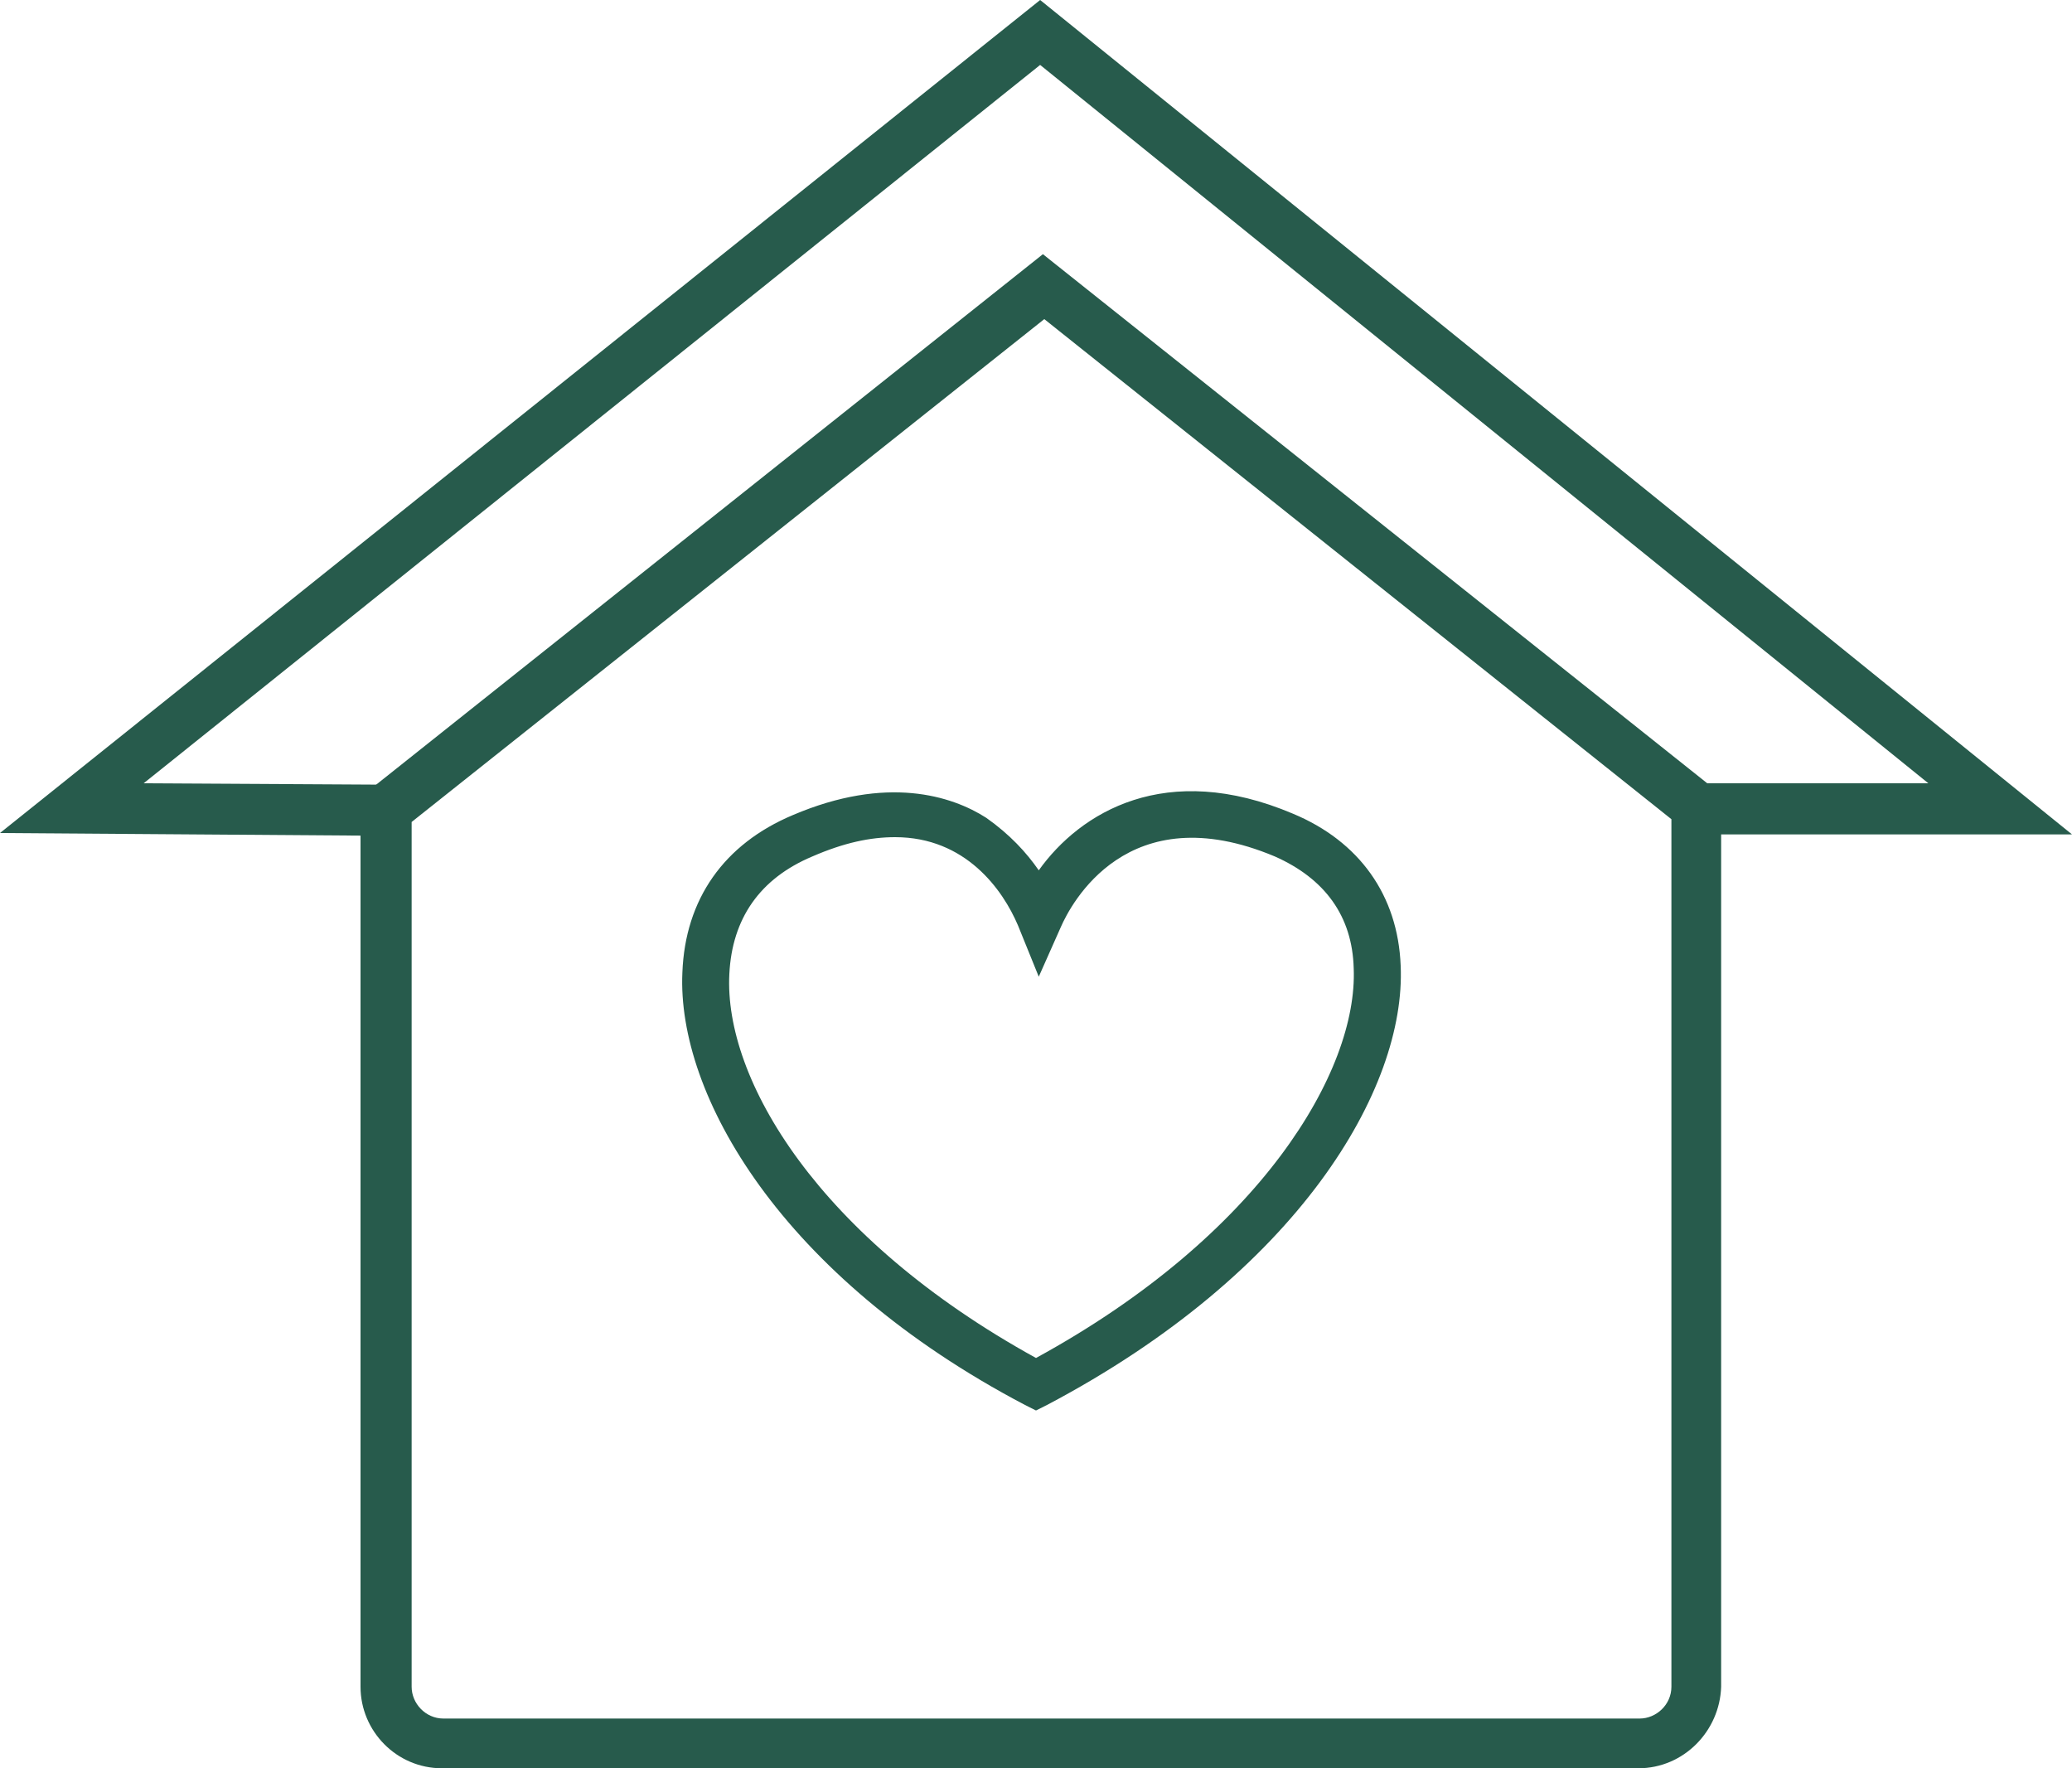
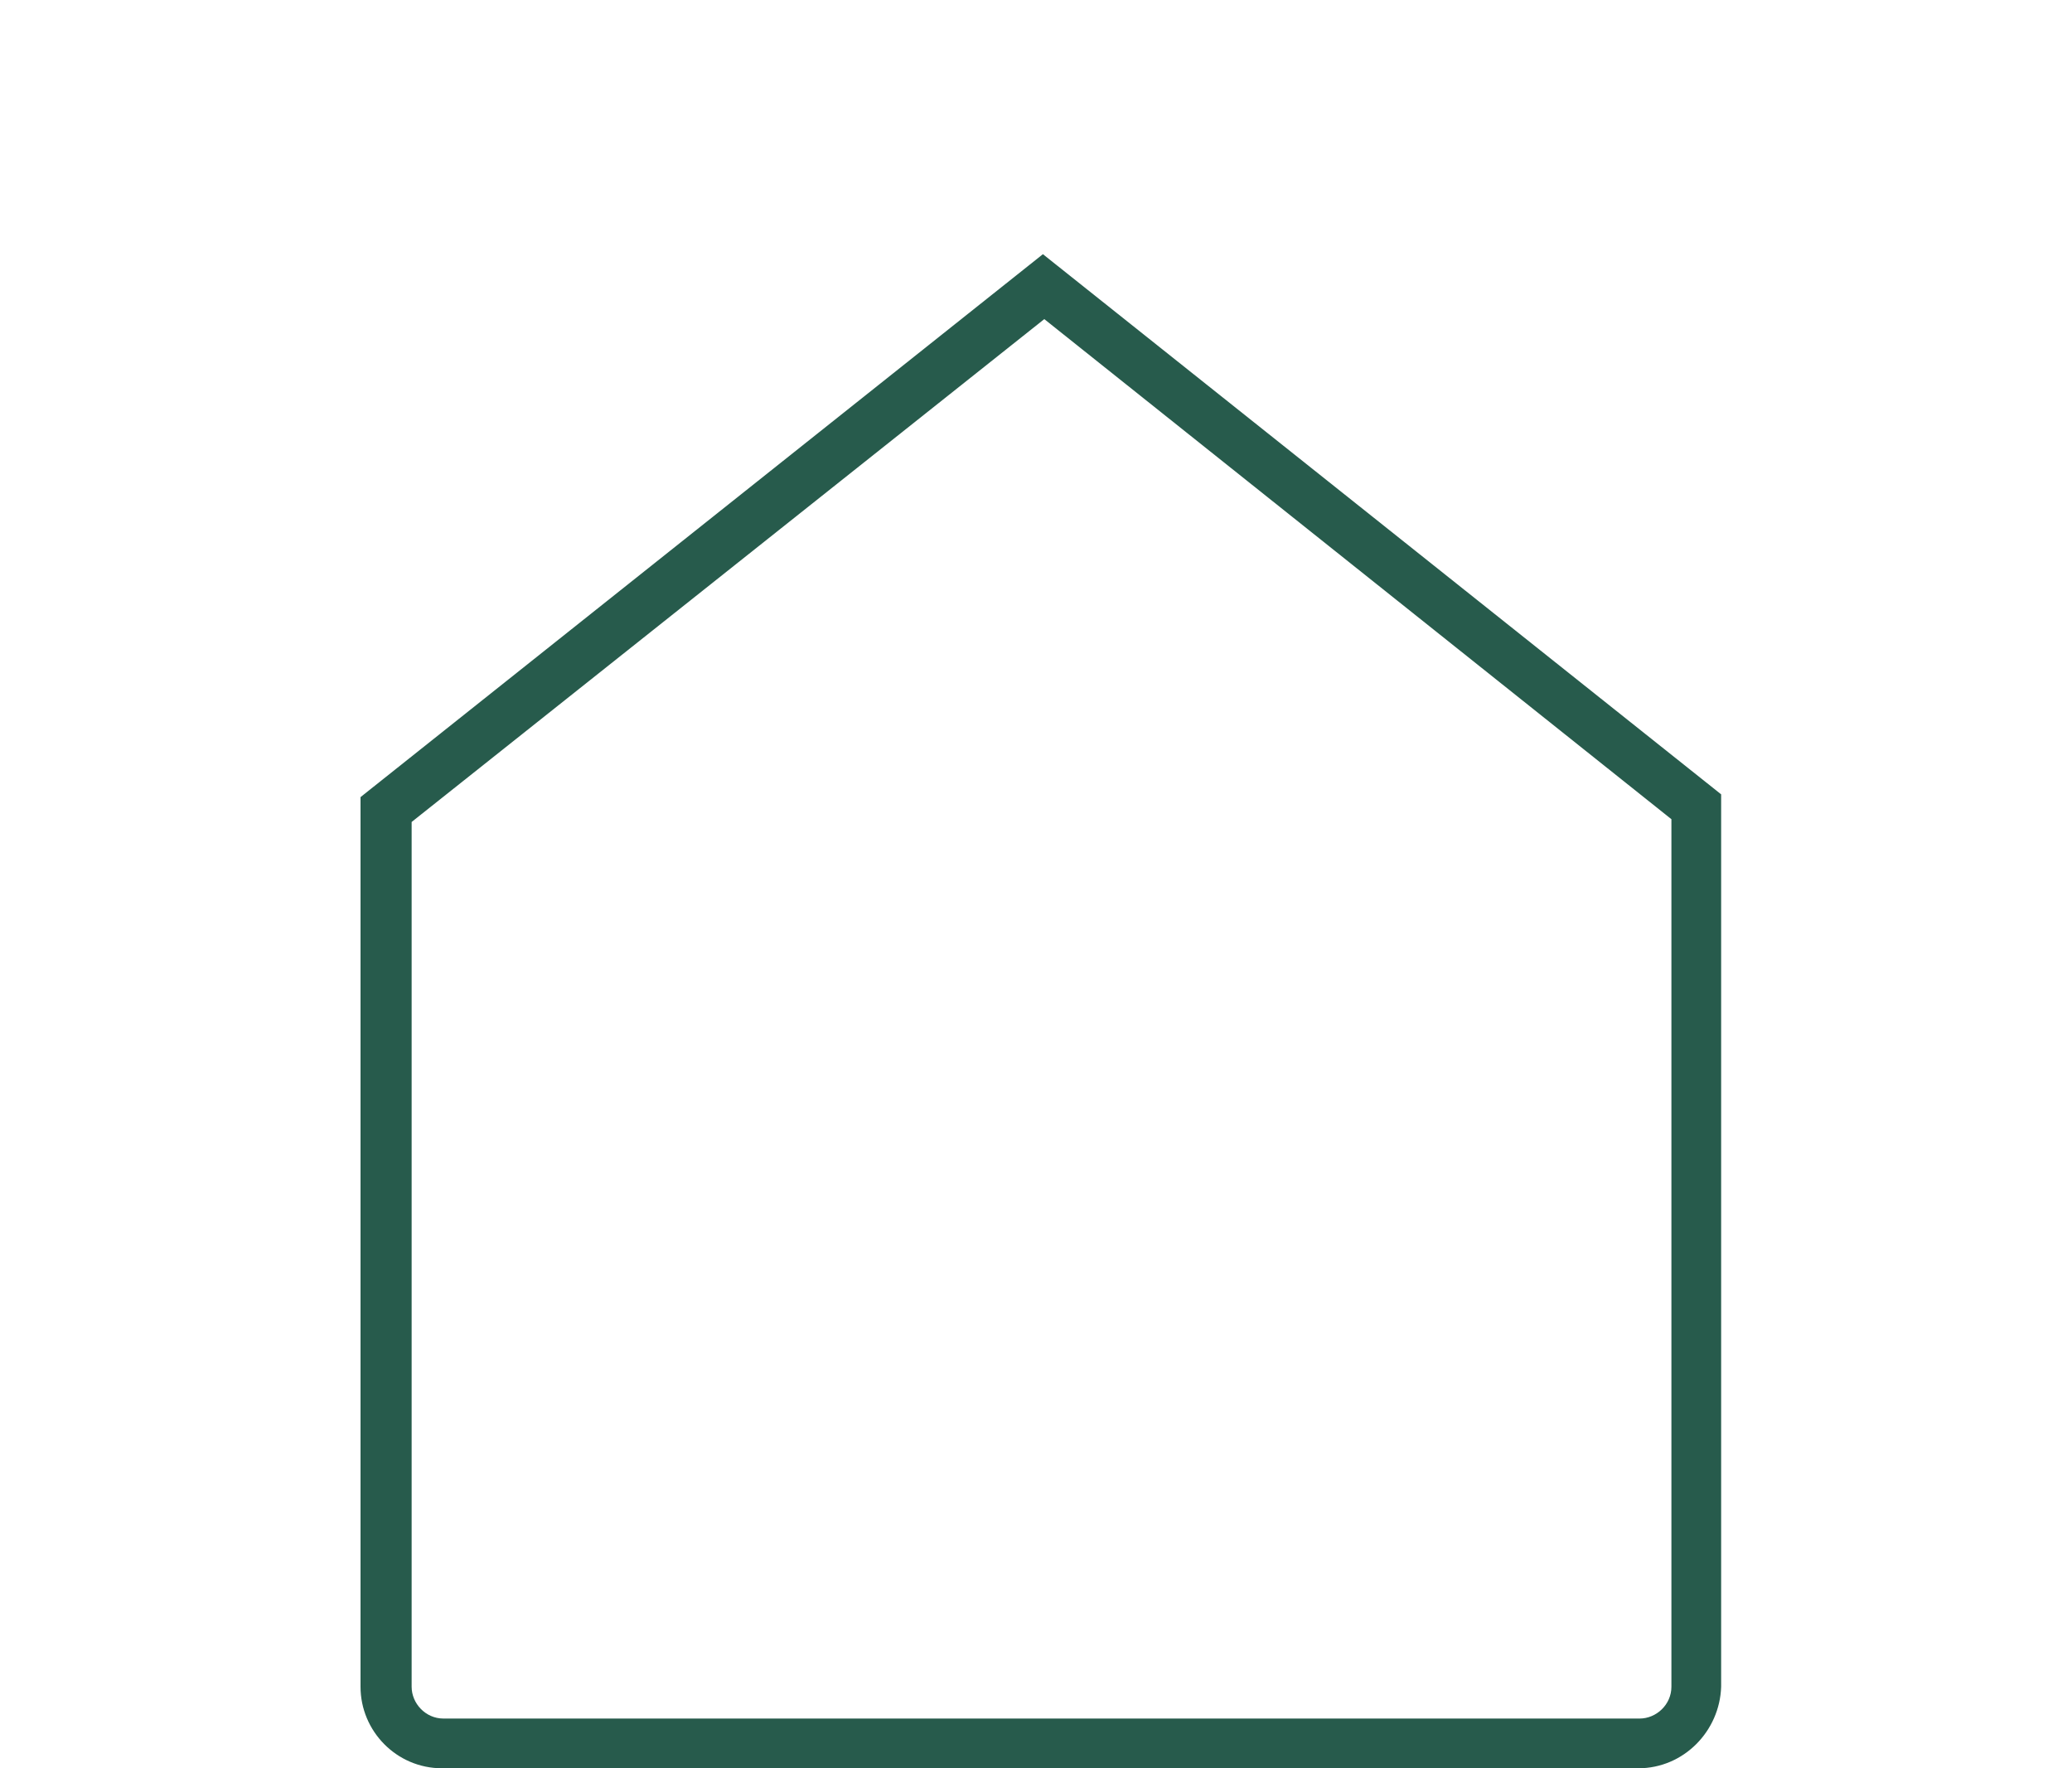
<svg xmlns="http://www.w3.org/2000/svg" preserveAspectRatio="xMidYMid meet" data-bbox="25 36 150 128" viewBox="25 36 150 128" data-type="color" aria-hidden="true" aria-label="">
  <defs>
    <style>#comp-lsuv0o4w3 svg [data-color="1"] {fill: #275B4C;}</style>
  </defs>
  <g>
    <path d="M143.6 164H57c-3.3 0-5.9-2.7-5.9-5.9V93.7l49.4-39.3 49.1 39.1v64.6c-.1 3.2-2.7 5.9-6 5.9zM54.8 95.5v62.6c0 1.2 1 2.3 2.3 2.3h86.6c1.2 0 2.3-1 2.3-2.3V95.3l-45.4-36.2-45.8 36.4z" fill="#275b4c" data-color="1" />
-     <path fill="#275b4c" d="M52.9 96.5L25 96.3 100.3 36 175 96.4h-26.4v-3.7h16l-64.3-52-64.9 52 17.5.1v3.7z" data-color="1" />
-     <path d="M82.4 95c-5 2.1-7.8 6.1-8 11.4-.4 8.8 7.1 22 24.8 31.3l.8.4.8-.4c18.2-9.6 26-22.9 25.6-31.8-.2-5.1-3-9-7.8-11-9.2-3.9-15.4-.1-18.4 4.1-.9-1.3-2.1-2.6-3.8-3.8-2.5-1.6-7.2-3.1-14-.2zm17.8 11.7l1.6-3.6c.7-1.6 4.8-9.6 15.5-5.1 3.6 1.6 5.6 4.3 5.7 8.1.3 7.4-6.7 19.3-23 28.2-15.8-8.7-22.6-20.2-22.2-27.8.2-4 2.2-6.9 6-8.5 2.3-1 4.2-1.4 6-1.4 5.1 0 7.8 3.8 8.9 6.4l1.5 3.7z" fill="#275b4c" data-color="1" />
  </g>
</svg>